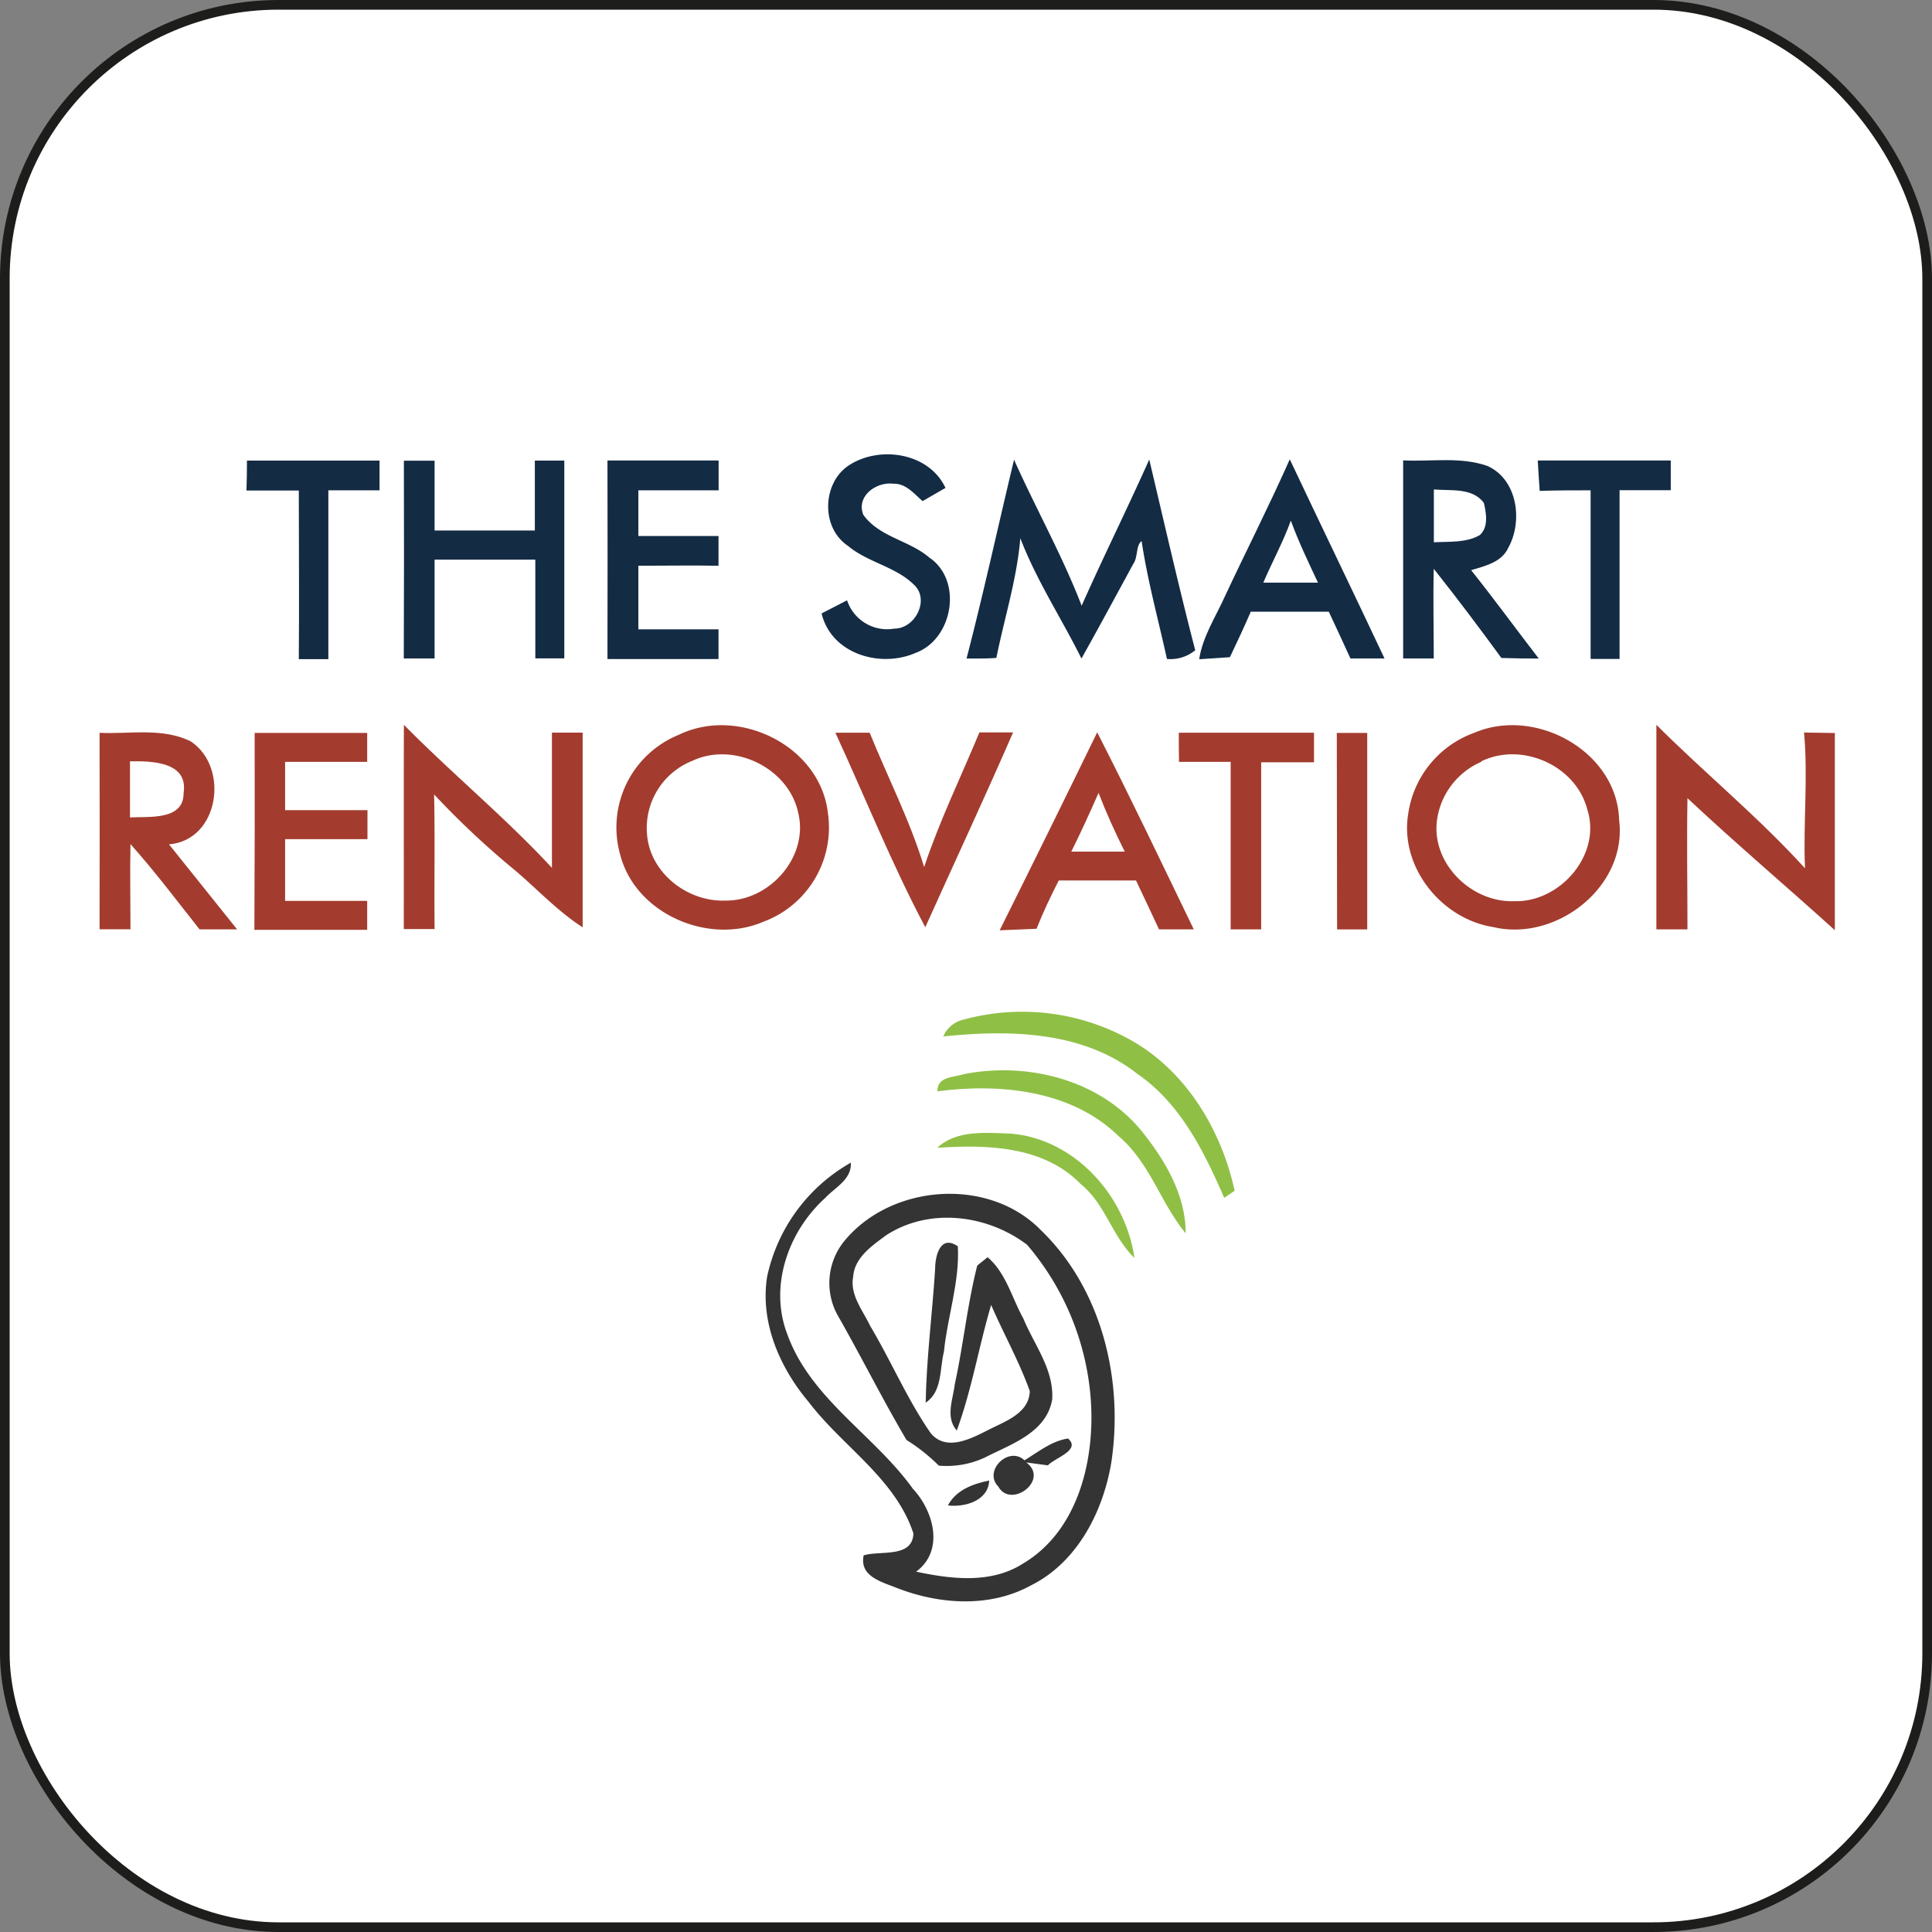
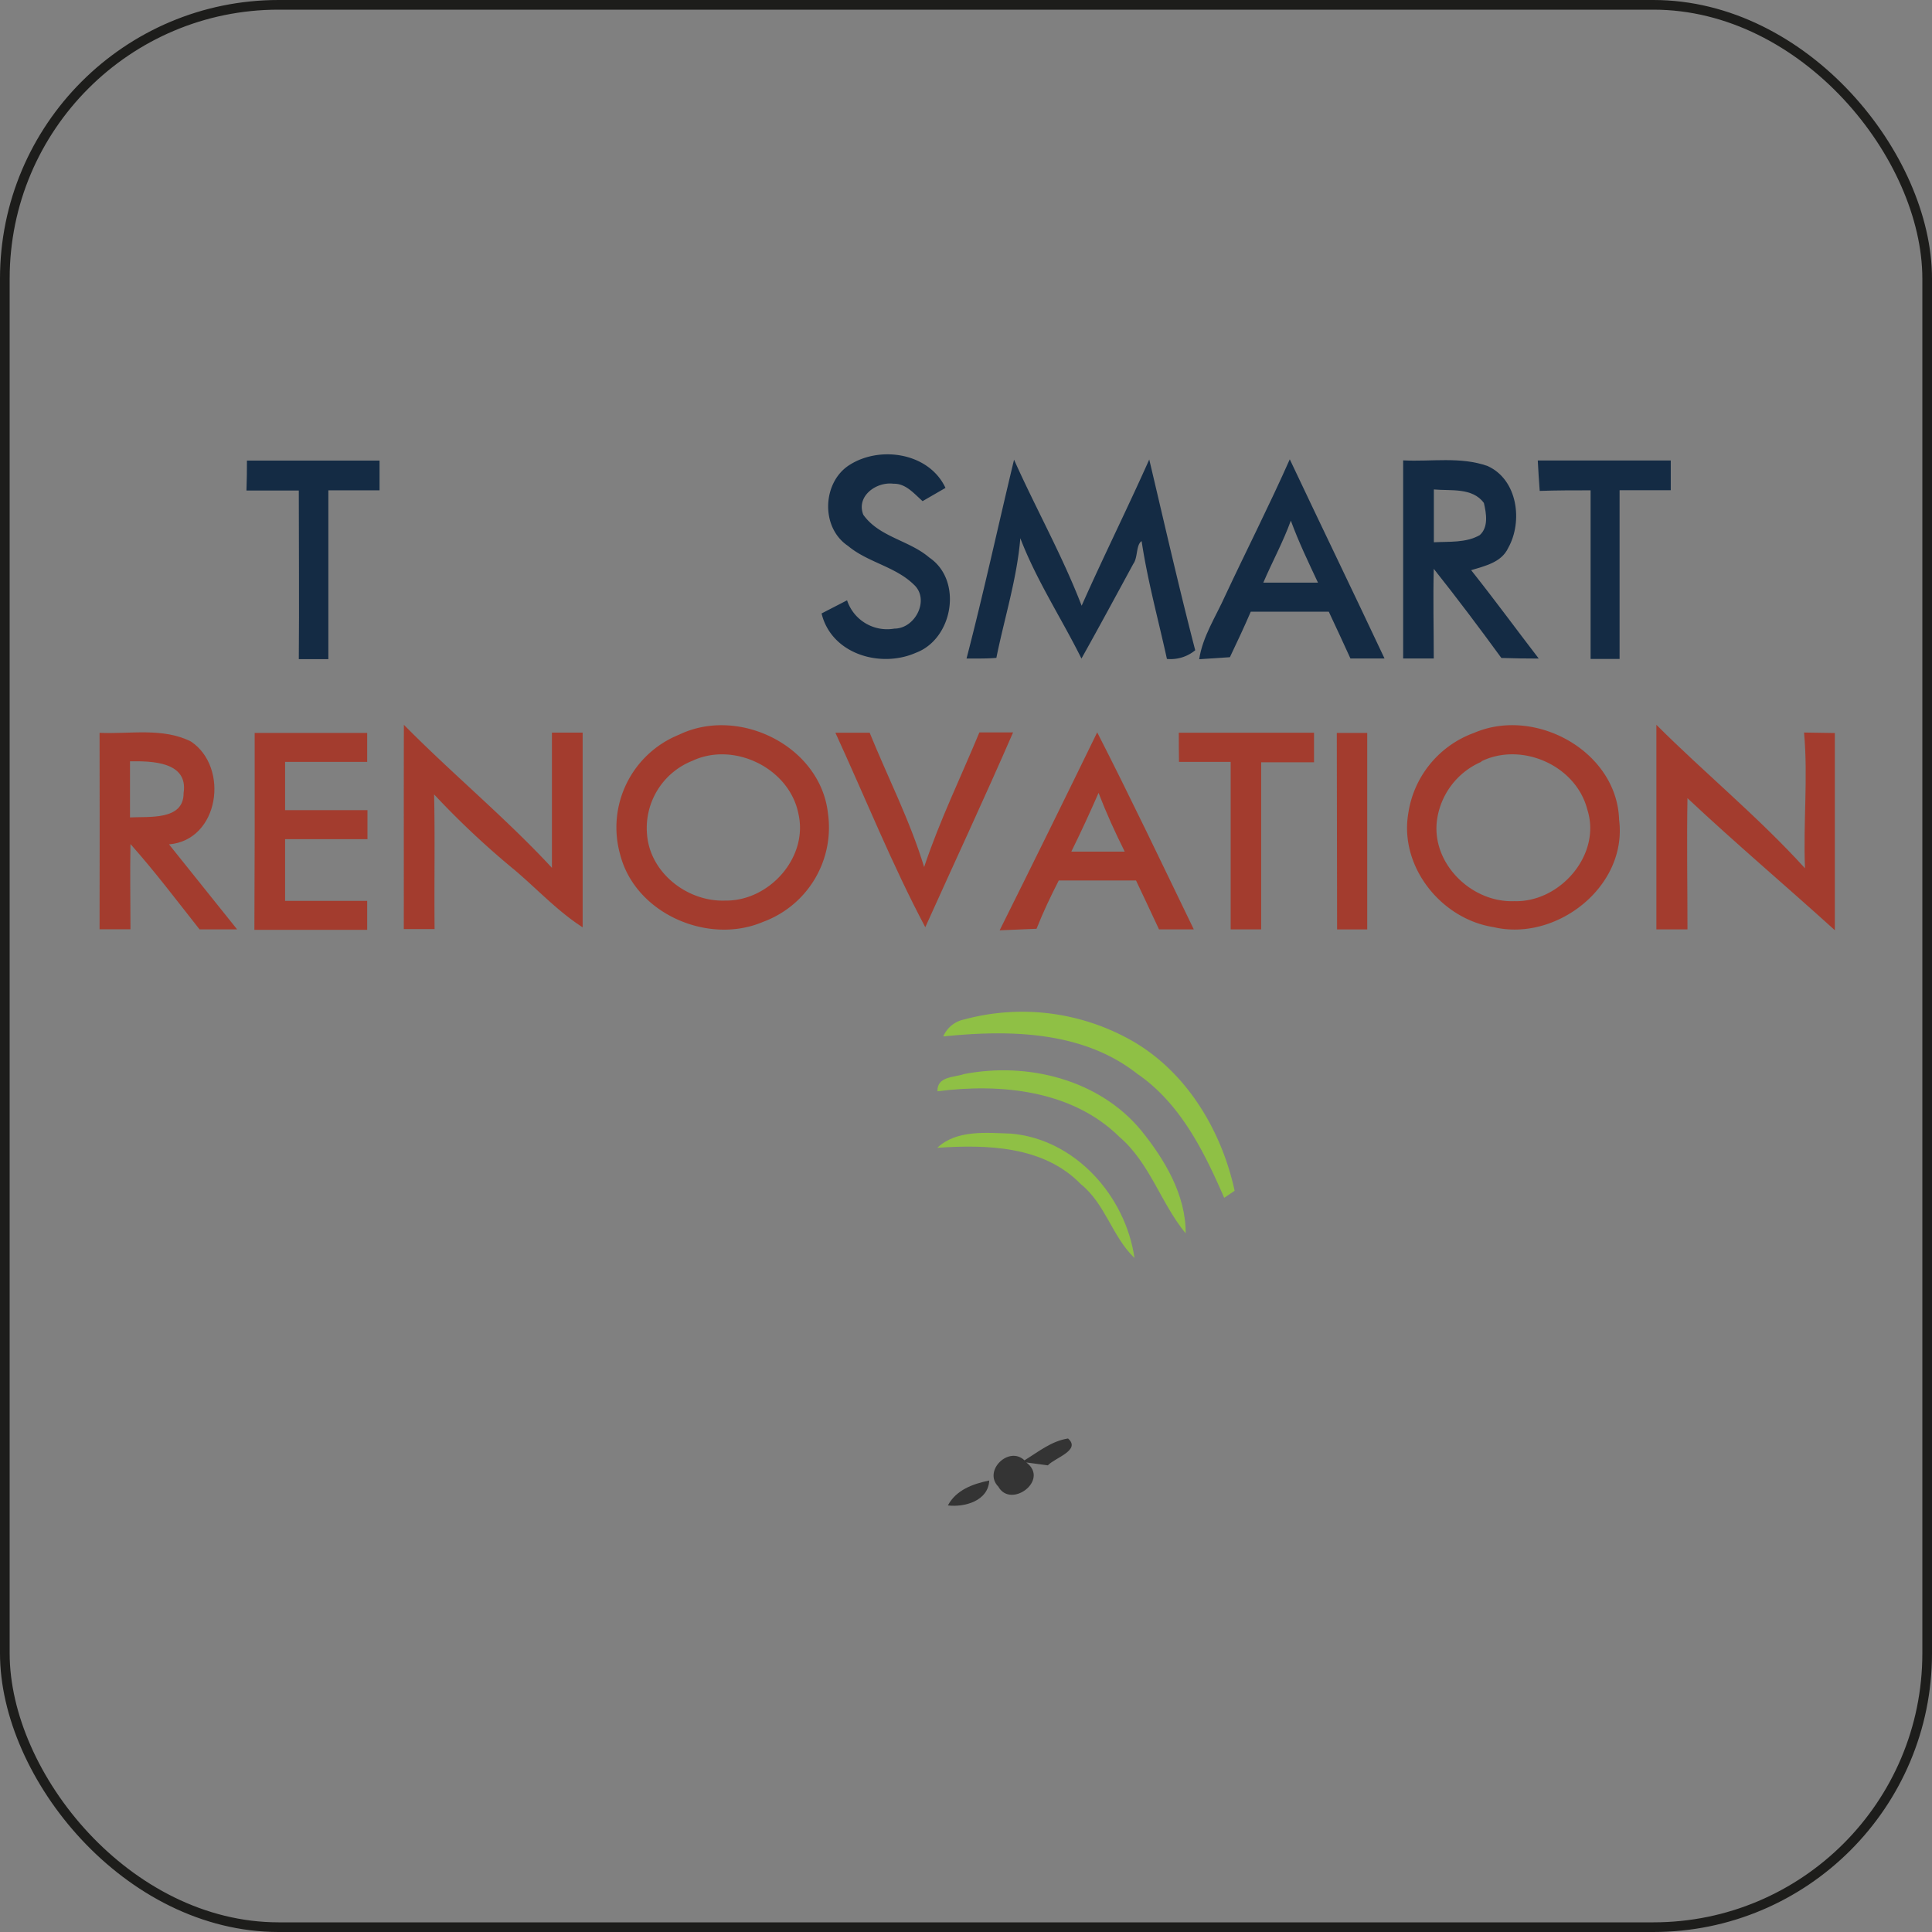
<svg xmlns="http://www.w3.org/2000/svg" viewBox="0 0 200.05 200.05">
  <rect x="0" y="0" width="200.05" height="200.05" fill="#808080" stroke="none" />
  <defs>
    <style>.cls-1{fill:#fff;}.cls-2{fill:none;stroke:#1d1d1b;stroke-miterlimit:10;}.cls-3{fill:#142b44;}.cls-4{fill:#8fc045;}.cls-5{fill:#343434;}.cls-6{fill:#a33c2e;}</style>
  </defs>
  <g id="Capa_2" data-name="Capa 2">
    <g id="Capa_1-2" data-name="Capa 1">
-       <rect class="cls-1" x="0.5" y="0.5" width="199.05" height="199.05" rx="28.35" />
      <rect class="cls-2" x="0.5" y="0.5" width="199.05" height="199.05" rx="28.35" />
      <path class="cls-3" d="M25.57,47.69c4.58,0,9.16,0,13.73,0,0,1,0,2,0,3.08-1.77,0-3.54,0-5.3,0,0,5.83,0,11.65,0,17.48l-3.06,0c.05-5.82,0-11.64,0-17.46-1.8,0-3.61,0-5.42,0C25.56,49.73,25.57,48.71,25.57,47.69Z" />
-       <path class="cls-3" d="M41.82,47.7l3.18,0c0,2.41,0,4.82,0,7.23,3.45,0,6.92,0,10.38,0,0-2.42,0-4.83,0-7.24l3.05,0q0,10.23,0,20.48h-3c0-3.41,0-6.81,0-10.22H45c0,3.41,0,6.82,0,10.23l-3.19,0Q41.85,57.92,41.82,47.7Z" />
-       <path class="cls-3" d="M62.9,47.68c3.84,0,7.67,0,11.51,0,0,1,0,2.06,0,3.09H66.1V55.5c2.77,0,5.54,0,8.3,0v3.08c-2.76-.05-5.53,0-8.3,0v6.58h8.3c0,1,0,2,0,3.08-3.84,0-7.67,0-11.5,0C62.91,61.34,62.92,54.51,62.9,47.68Z" />
      <path class="cls-3" d="M88,48.12c3.18-2,8.21-1.22,9.9,2.4l-2.37,1.37c-.88-.77-1.74-1.84-3-1.8-1.77-.24-3.9,1.27-3.14,3.21,1.65,2.32,4.75,2.64,6.83,4.43,3.5,2.36,2.47,8.42-1.38,9.86-3.66,1.62-8.75.15-9.77-4.07l2.64-1.36a4.37,4.37,0,0,0,4.9,2.93c2.19,0,3.7-3.05,2-4.57-1.92-1.87-4.78-2.29-6.81-4C84.92,54.59,85.16,49.87,88,48.12Z" />
      <path class="cls-3" d="M159.23,47.68H173c0,1,0,2,0,3.08-1.77,0-3.53,0-5.3,0,0,5.83,0,11.65,0,17.47l-3,0c0-5.82,0-11.64,0-17.46-1.76,0-3.52,0-5.27.06C159.34,49.73,159.29,48.7,159.23,47.68Z" />
      <path class="cls-3" d="M105,47.6c2.27,5.08,5,9.93,7,15.12,2.26-5.09,4.74-10.07,7-15.14,1.56,6.59,3.06,13.2,4.76,19.75a4,4,0,0,1-2.93.9c-.89-4.06-2-8.08-2.62-12.2-.59.38-.38,1.71-.86,2.35-1.78,3.28-3.55,6.56-5.37,9.81-2.07-4.17-4.66-8.1-6.33-12.46-.35,4.21-1.65,8.27-2.48,12.39-1,.09-2.06.06-3.09.07C101.86,61.35,103.35,54.46,105,47.6Z" />
      <path class="cls-3" d="M126.86,61.69c2.21-4.72,4.58-9.37,6.69-14.13,3.25,6.88,6.57,13.73,9.81,20.62-1.19,0-2.35,0-3.53,0-.73-1.62-1.49-3.23-2.24-4.84-2.7,0-5.38,0-8.08,0-.68,1.59-1.42,3.15-2.16,4.71l-3.18.21C124.53,65.9,125.89,63.86,126.86,61.69Zm4-1.36h5.61c-1-2.13-2-4.21-2.81-6.42C132.86,56.12,131.73,58.18,130.81,60.33Z" />
      <path class="cls-3" d="M145.29,68.18c0-6.83,0-13.68,0-20.51,2.91.15,5.93-.41,8.73.58,3.13,1.4,3.69,5.75,2.14,8.5-.7,1.49-2.4,1.85-3.83,2.29,2.39,3,4.67,6.12,7,9.15q-1.94,0-3.87-.06c-2.27-3.11-4.59-6.2-7-9.23-.08,3.1,0,6.19,0,9.28Zm3.18-17.5v5.47c1.59-.09,3.31.08,4.75-.74.93-.83.68-2.26.43-3.33C152.47,50.46,150.21,50.84,148.47,50.68Z" />
      <path class="cls-4" d="M99.84,105.56a23,23,0,0,1,17,2c5.86,3.16,9.62,9.36,11,15.74l-1.08.73c-2.09-4.81-4.54-9.78-9-12.84-5.67-4.46-13.25-4.57-20.09-3.87A3,3,0,0,1,99.84,105.56Z" />
      <path class="cls-4" d="M97.07,113c-.06-1.56,1.73-1.43,2.73-1.78,6.57-1.29,14,.55,18.36,5.83,2.43,3,4.64,6.68,4.61,10.66-2.58-3.13-3.7-7.29-6.87-10C111,112.88,103.59,112.15,97.07,113Z" />
      <path class="cls-4" d="M97.05,118.85c2-1.89,5.08-1.55,7.63-1.47,6.66.57,11.87,6.47,12.79,12.88-2.31-2.21-3-5.59-5.56-7.65C108.07,118.65,102.19,118.5,97.05,118.85Z" />
-       <path class="cls-5" d="M79.43,132.21a17.82,17.82,0,0,1,8.67-11.82c.09,1.76-1.62,2.54-2.66,3.66-3.82,3.46-5.83,9.13-3.92,14.1,2.41,6.7,9,10.42,13,16,2.17,2.32,3.29,6.41.34,8.59,3.65.77,7.75,1.28,11.07-.84,5.79-3.44,7.5-10.92,7-17.2a27.78,27.78,0,0,0-6.58-15.81c-4.13-3.13-10.11-3.88-14.57-1-1.47,1.09-3.3,2.31-3.44,4.32-.35,1.88,1,3.47,1.75,5.06,2.19,3.67,3.85,7.63,6.29,11.14,1.63,1.93,4.2.54,6-.37s4.18-1.73,4.25-4c-1.1-3.07-2.71-5.93-4-8.92-1.28,4.3-2,8.76-3.56,13-1.2-1.38-.4-3.19-.21-4.77.89-4.08,1.3-8.26,2.33-12.31l1.07-.86c1.9,1.61,2.51,4.2,3.69,6.32,1.13,2.74,3.19,5.3,3,8.4-.59,3.45-4.24,4.62-6.93,6a9.35,9.35,0,0,1-4.81.86,18.54,18.54,0,0,0-3.34-2.65c-2.51-4.25-4.71-8.68-7.18-13a6.89,6.89,0,0,1,.84-7.73c4.89-5.8,14.89-6.51,20.25-1,6.32,6.09,8.58,15.54,7.29,24.06-.85,5.09-3.52,10.32-8.3,12.71-4.24,2.34-9.46,2-13.87.29-1.55-.63-3.94-1.19-3.47-3.39,1.73-.53,5.06.31,5.15-2.27-1.87-5.69-7.34-9-10.86-13.63C80.74,141.61,78.69,136.93,79.43,132.21Z" />
-       <path class="cls-5" d="M96.83,131.37c0-1.34.53-3.57,2.35-2.32.2,3.68-1.07,7.26-1.44,10.91-.46,1.8-.14,4.11-1.89,5.28C95.93,140.61,96.54,136,96.83,131.37Z" />
      <path class="cls-5" d="M106.08,151.21c1.43-.87,2.79-2,4.51-2.26,1.38,1.21-1.37,2-2.09,2.78l-2.23-.3c2.44,1.83-1.6,4.83-2.9,2.5C101.77,152.3,104.46,149.67,106.08,151.21Z" />
      <path class="cls-5" d="M98.15,155.88c.86-1.61,2.59-2.23,4.28-2.58C102.34,155.4,99.9,156.09,98.15,155.88Z" />
      <path class="cls-6" d="M10.31,75.88c3.14.15,6.54-.57,9.46.9,4,2.67,2.94,10.22-2.27,10.65,2.34,2.94,4.71,5.86,7.05,8.8H20.66c-2.37-3-4.63-6-7.15-8.83-.06,3,0,5.89,0,8.82H10.31Q10.33,86,10.31,75.88Zm3.15,3q0,2.88,0,5.76c1.95-.11,5.57.34,5.55-2.52C19.52,78.84,15.66,78.8,13.46,78.83Z" />
      <path class="cls-6" d="M26.37,75.89c3.88,0,7.77,0,11.65,0,0,1,0,2,0,3H29.52v5c2.84,0,5.69,0,8.53,0,0,1,0,2,0,3-2.84,0-5.69,0-8.53,0v6.39c2.84,0,5.66,0,8.5,0,0,1,0,2,0,3-3.89,0-7.78,0-11.68,0Q26.39,86.05,26.37,75.89Z" />
      <path class="cls-6" d="M41.82,75.05c5,5.07,10.5,9.6,15.33,14.81,0-4.67,0-9.34,0-14l3.18,0c0,6.72,0,13.44,0,20.16-2.58-1.66-4.67-3.92-7-5.9a87.74,87.74,0,0,1-8.38-7.86c.1,4.64,0,9.29.05,13.94H41.81C41.82,89.16,41.8,82.11,41.82,75.05Z" />
      <path class="cls-6" d="M70.3,76.08c6.19-3,14.65,1.16,15.43,8.13A10.41,10.41,0,0,1,79,95.46c-5.66,2.41-13.18-.84-14.77-6.92A10.35,10.35,0,0,1,70.3,76.08Zm1.39,2.7A7.48,7.48,0,0,0,67,86.41c.31,4,4.22,7,8.12,6.84,4.52.06,8.6-4.46,7.55-9C81.73,79.54,76,76.75,71.69,78.78Z" />
      <path class="cls-6" d="M86.5,75.87l3.55,0c1.88,4.63,4.18,9.11,5.64,13.91,1.59-4.77,3.8-9.31,5.72-13.94l3.49,0c-2.94,6.76-6.06,13.44-9.09,20.17C92.36,89.51,89.6,82.61,86.5,75.87Z" />
      <path class="cls-6" d="M122.06,75.87c4.66,0,9.31,0,14,0q0,1.53,0,3.06c-1.83,0-3.65,0-5.47,0V96.23h-3.16c0-5.78,0-11.56,0-17.34-1.79,0-3.57,0-5.35,0C122.06,77.89,122.06,76.87,122.06,75.87Z" />
      <path class="cls-6" d="M138.42,75.89c1,0,2.1,0,3.15,0,0,6.78,0,13.57,0,20.35l-3.12,0Z" />
      <path class="cls-6" d="M152.65,75.88c6.35-2.73,14.79,1.93,15,9,.89,6.92-6.5,12.66-13,11.12-5.42-.84-9.76-6.26-8.83-11.77A10.5,10.5,0,0,1,152.65,75.88Zm.74,3a7.72,7.72,0,0,0-4.59,6c-.63,4.5,3.56,8.61,8,8.43,4.73.15,9.06-4.82,7.56-9.48C163.19,79.25,157.56,76.79,153.39,78.83Z" />
      <path class="cls-6" d="M171.51,96.23c0-7.06,0-14.12,0-21.18,5,5,10.59,9.57,15.39,14.86-.2-4.69.33-9.37-.1-14.06l3.19.05c0,6.8,0,13.61,0,20.42-5.06-4.58-10.28-9-15.26-13.67-.08,4.52,0,9.06,0,13.58Z" />
      <path class="cls-6" d="M113.61,75.83c3.45,6.75,6.71,13.6,10,20.4h-3.6c-.78-1.7-1.59-3.37-2.38-5.06h-8c-.83,1.62-1.62,3.28-2.3,5l-3.82.16Q108.62,86.08,113.61,75.83Zm-2.68,12.35h5.53c-1-2-1.91-4-2.71-6.08C112.86,84.14,111.92,86.18,110.93,88.18Z" />
    </g>
  </g>
</svg>